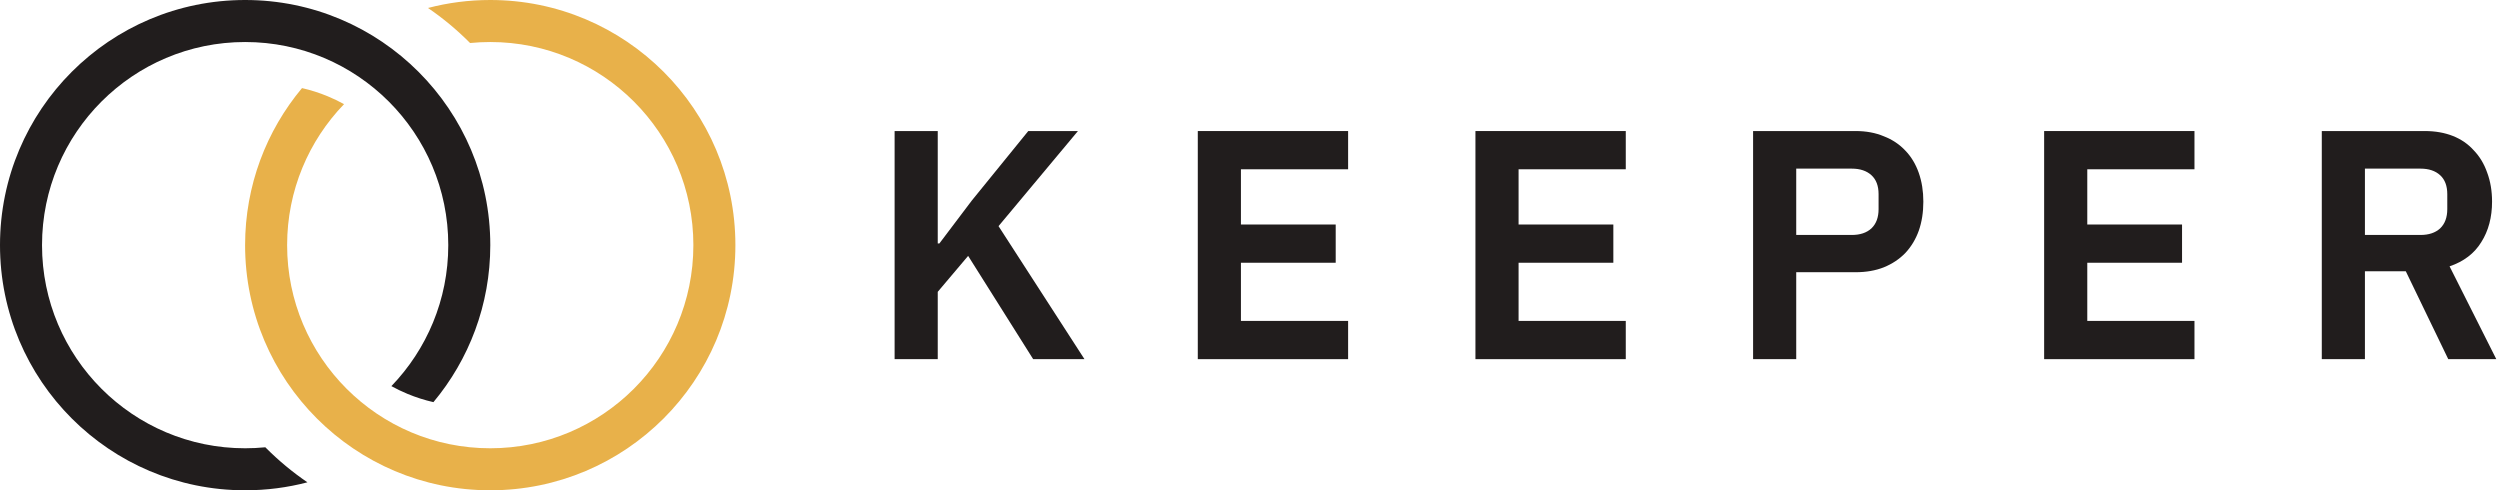
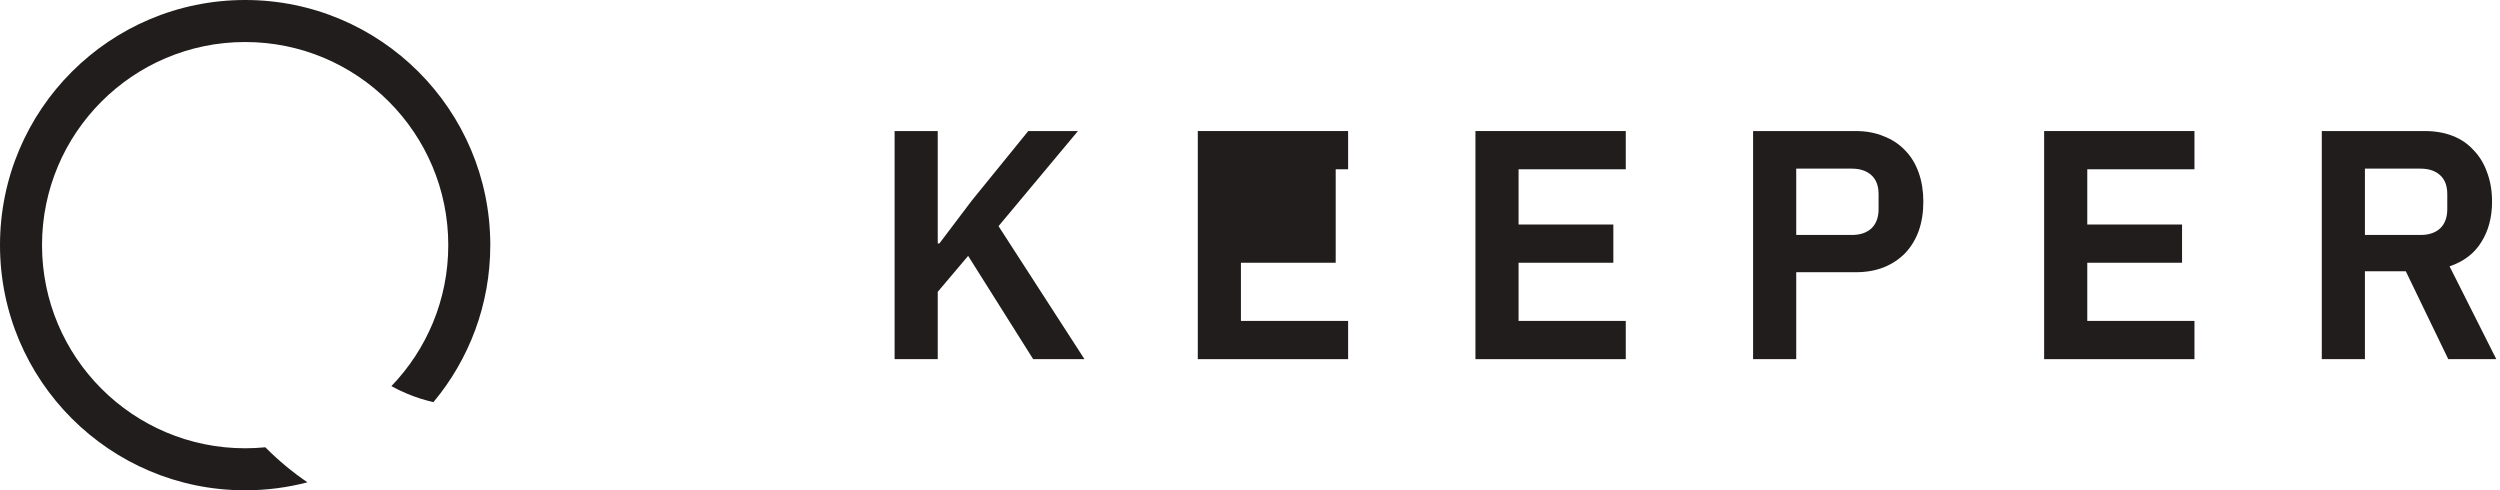
<svg xmlns="http://www.w3.org/2000/svg" fill="none" viewBox="0 0 204 40" height="40" width="204">
-   <path fill="#E8B14A" d="M24.644 7.188C25.36 7.352 26.063 7.575 26.744 7.858C27.2 8.046 27.644 8.26 28.074 8.498C25.198 11.479 23.429 15.535 23.429 20.004C23.429 29.158 30.85 36.579 40.004 36.579C49.158 36.579 56.579 29.158 56.579 20.004C56.579 10.85 49.158 3.429 40.004 3.429C39.448 3.429 38.899 3.457 38.357 3.51C38.332 3.485 38.307 3.459 38.281 3.434C37.249 2.401 36.124 1.47 34.924 0.651C36.546 0.226 38.249 0 40.004 0C51.052 0 60.008 8.956 60.008 20.004C60.008 31.052 51.052 40.008 40.004 40.008C28.956 40.008 20 31.052 20 20.004C20 15.128 21.745 10.659 24.644 7.188Z" />
  <path fill="#211D1D" d="M3.429 20.004C3.429 10.85 10.85 3.429 20.004 3.429C29.158 3.429 36.579 10.85 36.579 20.004C36.579 24.472 34.811 28.527 31.937 31.508C32.363 31.743 32.804 31.955 33.256 32.142C33.941 32.426 34.648 32.651 35.368 32.815C38.265 29.345 40.008 24.878 40.008 20.004C40.008 8.956 31.052 0 20.004 0C8.956 0 0 8.956 0 20.004C0 31.052 8.956 40.008 20.004 40.008C21.76 40.008 23.463 39.782 25.086 39.357C23.882 38.536 22.754 37.602 21.719 36.566C21.696 36.544 21.673 36.521 21.651 36.498C21.109 36.551 20.56 36.579 20.004 36.579C10.85 36.579 3.429 29.158 3.429 20.004Z" clip-rule="evenodd" fill-rule="evenodd" />
  <path fill="#211D1D" d="M79 20.88L76.52 23.813V29.307H73V10.693H76.52V19.867H76.653L79.293 16.373L83.907 10.693H87.96L81.48 18.453L88.493 29.307H84.307L79 20.88Z" />
-   <path fill="#211D1D" d="M97.74 29.307V10.693H110.006V13.813H101.26V18.32H108.993V21.44H101.26V26.187H110.006V29.307H97.74Z" />
+   <path fill="#211D1D" d="M97.74 29.307V10.693H110.006V13.813H101.26H108.993V21.44H101.26V26.187H110.006V29.307H97.74Z" />
  <path fill="#211D1D" d="M120.396 29.307V10.693H132.663V13.813H123.916V18.32H131.649V21.44H123.916V26.187H132.663V29.307H120.396Z" />
  <path fill="#211D1D" d="M143.052 29.307V10.693H151.425C152.279 10.693 153.043 10.836 153.719 11.12C154.412 11.387 154.999 11.778 155.479 12.293C155.959 12.791 156.323 13.396 156.572 14.107C156.821 14.818 156.945 15.6 156.945 16.453C156.945 17.325 156.821 18.116 156.572 18.827C156.323 19.52 155.959 20.125 155.479 20.64C154.999 21.138 154.412 21.529 153.719 21.813C153.043 22.08 152.279 22.213 151.425 22.213H146.572V29.307H143.052ZM146.572 19.173H151.105C151.781 19.173 152.314 18.996 152.705 18.64C153.097 18.267 153.292 17.742 153.292 17.067V15.84C153.292 15.165 153.097 14.649 152.705 14.293C152.314 13.938 151.781 13.76 151.105 13.76H146.572V19.173Z" />
  <path fill="#211D1D" d="M166.802 29.307V10.693H179.069V13.813H170.322V18.32H178.055V21.44H170.322V26.187H179.069V29.307H166.802Z" />
  <path fill="#211D1D" d="M192.978 29.307H189.458V10.693H197.858C198.712 10.693 199.476 10.827 200.152 11.093C200.827 11.36 201.396 11.751 201.858 12.267C202.338 12.764 202.703 13.369 202.952 14.08C203.218 14.791 203.352 15.582 203.352 16.453C203.352 17.733 203.058 18.836 202.472 19.76C201.903 20.684 201.041 21.342 199.885 21.733L203.698 29.307H199.778L196.312 22.133H192.978V29.307ZM197.512 19.173C198.187 19.173 198.721 18.996 199.112 18.64C199.503 18.267 199.698 17.742 199.698 17.067V15.84C199.698 15.165 199.503 14.649 199.112 14.293C198.721 13.938 198.187 13.76 197.512 13.76H192.978V19.173H197.512Z" />
</svg>